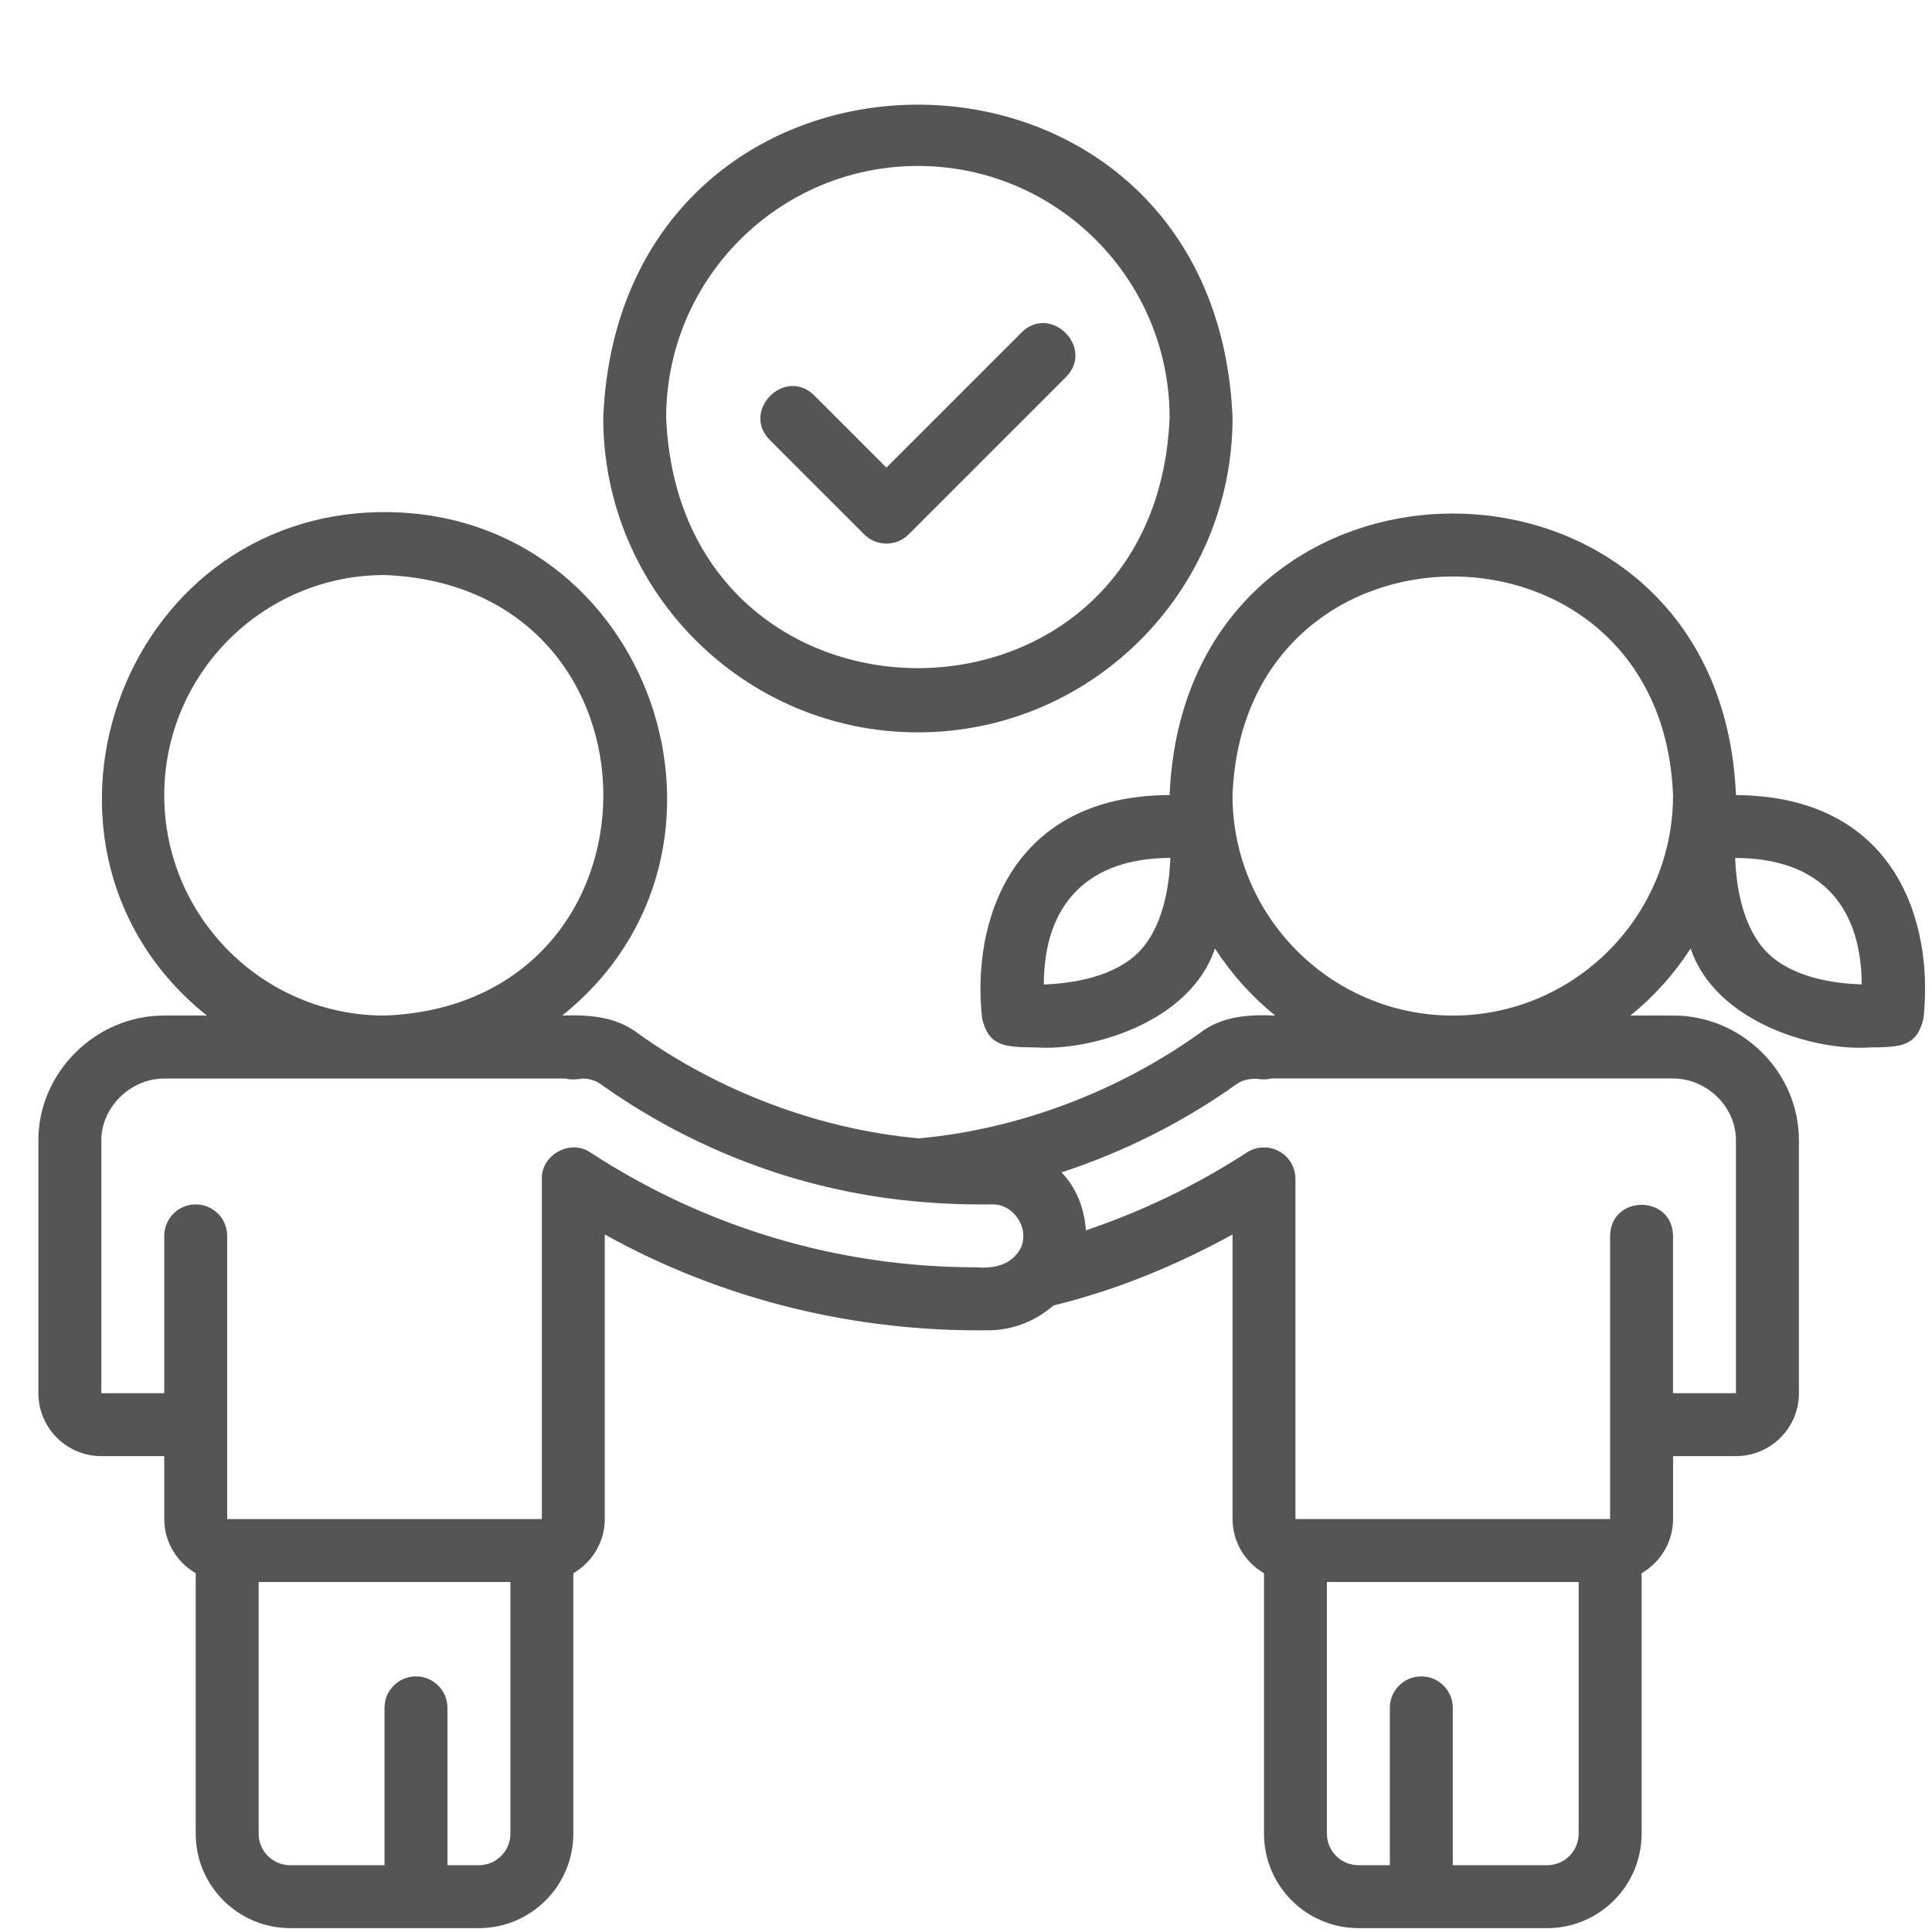
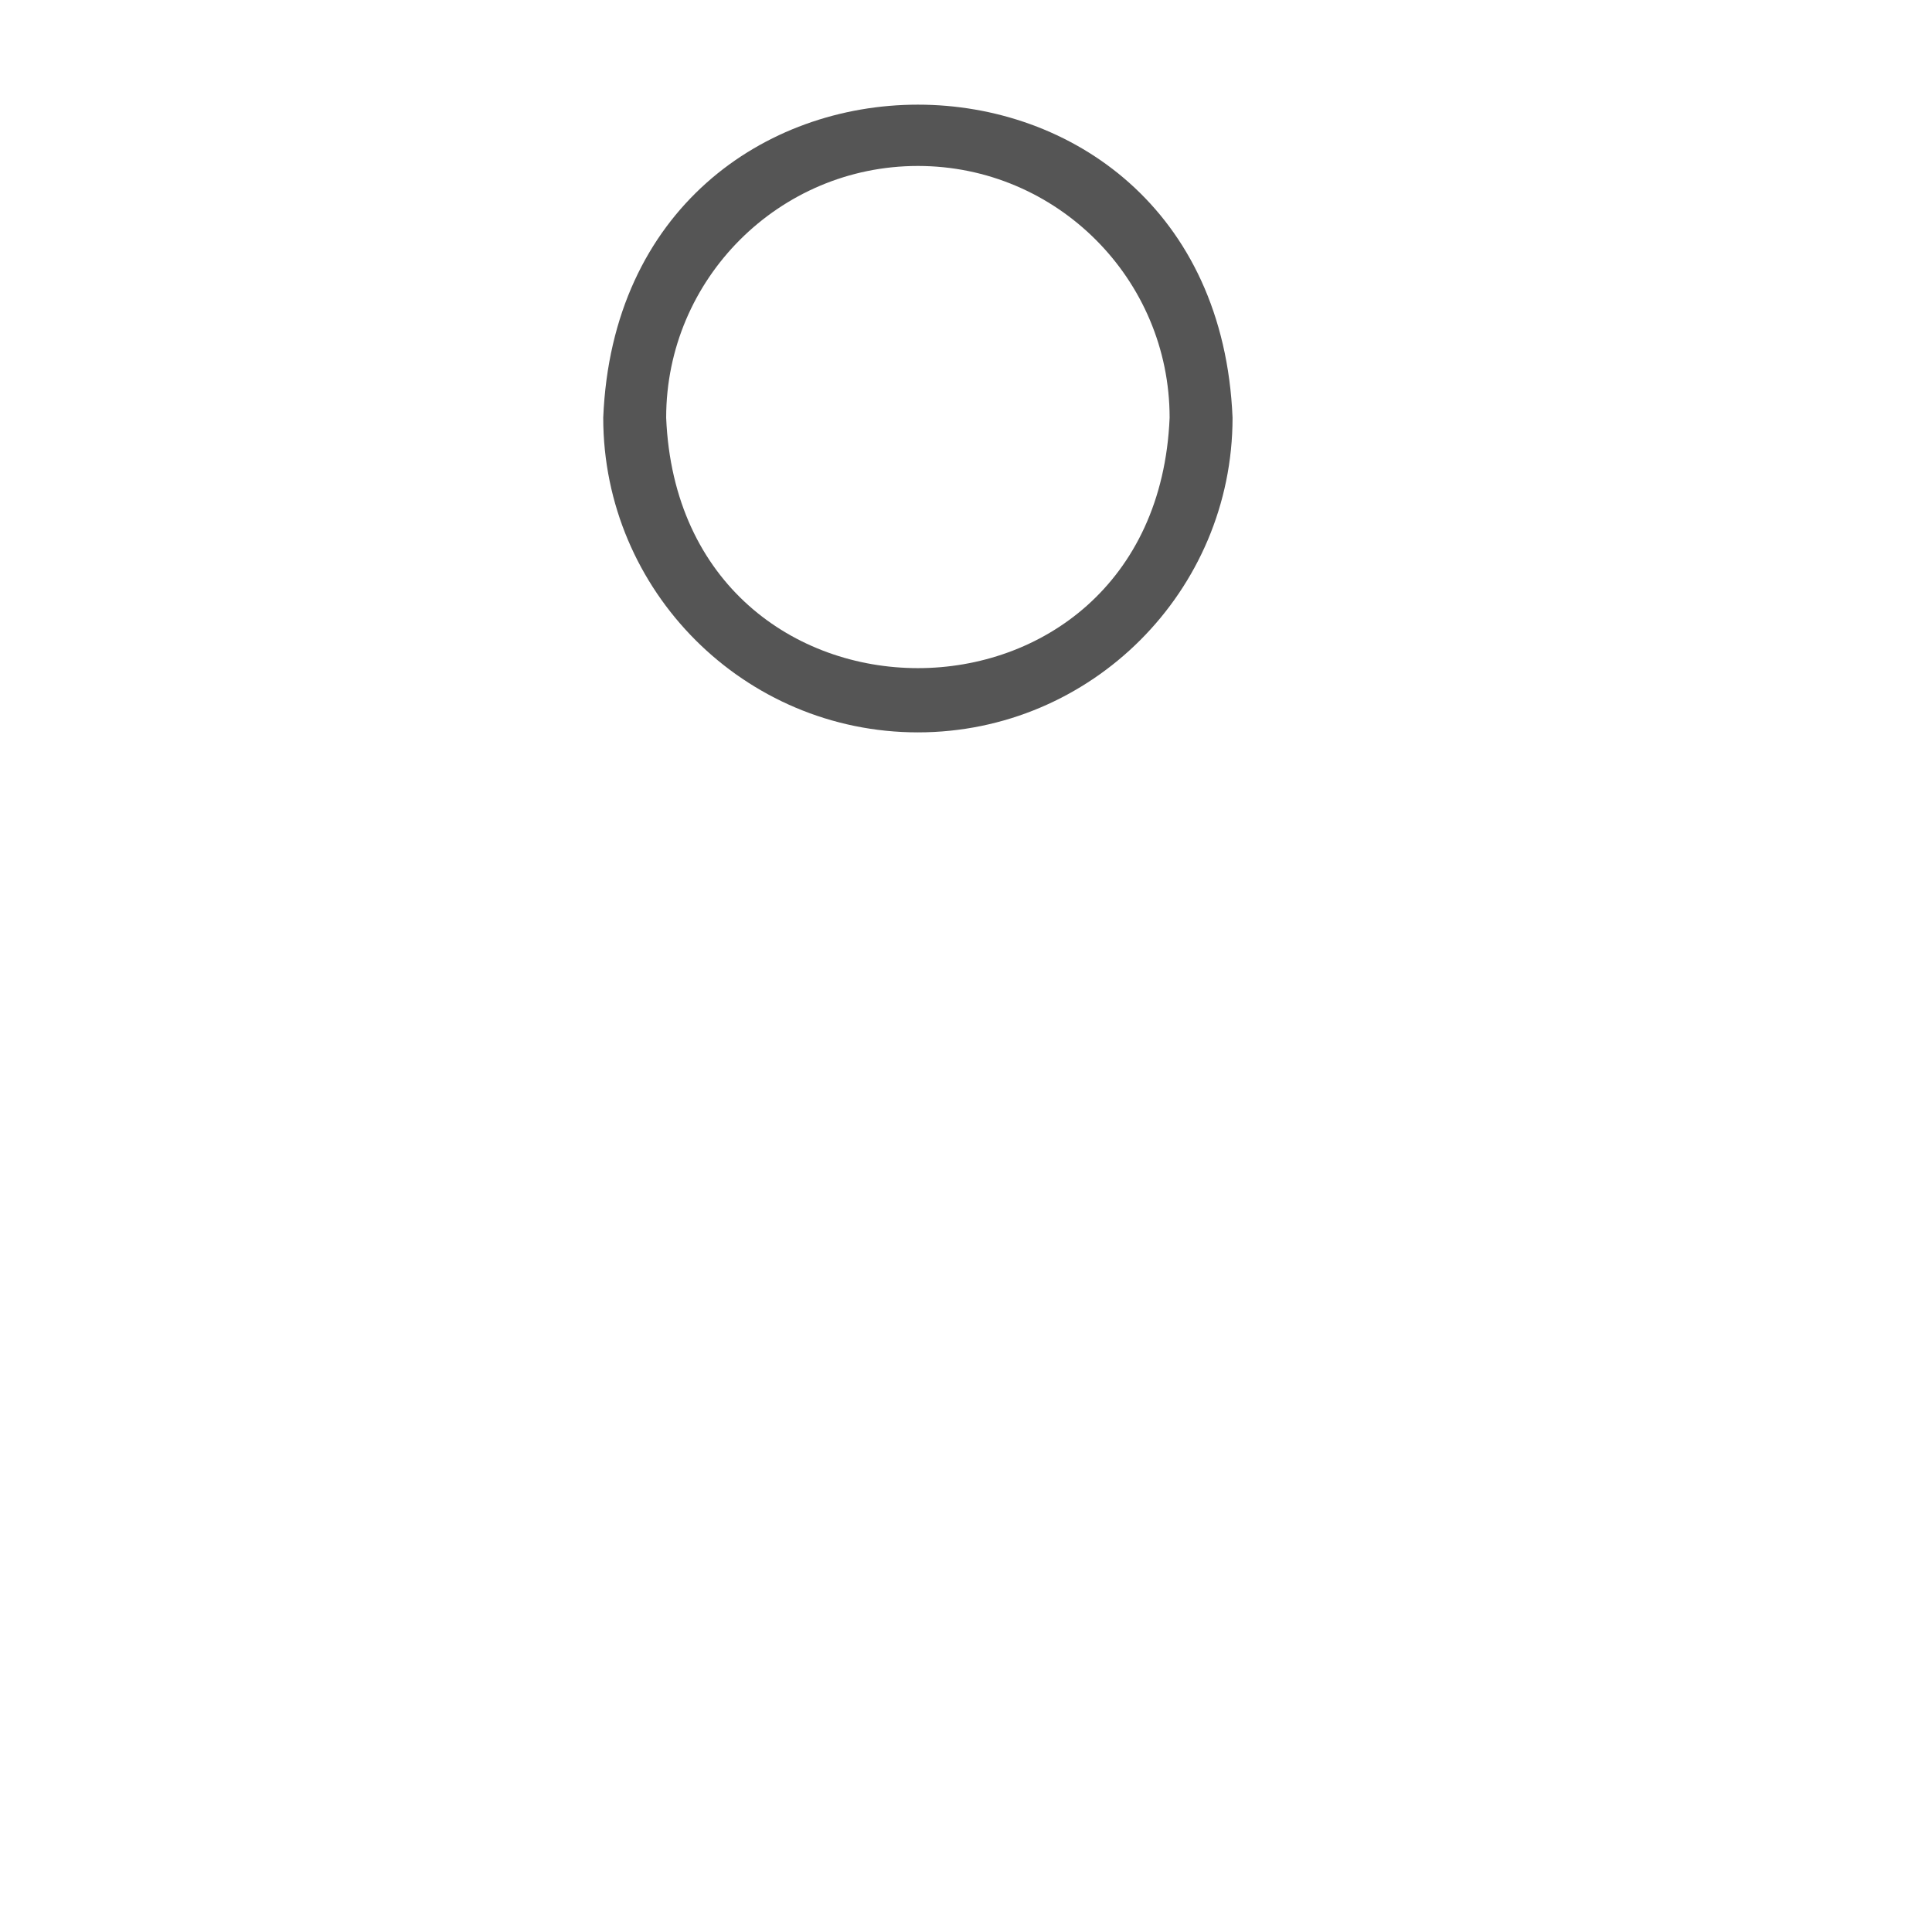
<svg xmlns="http://www.w3.org/2000/svg" fill="#555555" height="61.3" preserveAspectRatio="xMidYMid meet" version="1" viewBox="0.8 -0.3 61.4 61.3" width="61.4" zoomAndPan="magnify">
  <g id="change1_1">
-     <path d="M55.97,24.966c-.504-11.932-17.499-11.923-17.999,0-5.003,.015-6.31,3.986-5.958,7.107,.22,.891,.714,.902,1.721,.914,1.711,.117,4.889-.782,5.678-3.146,.523,.809,1.168,1.53,1.915,2.133-.841-.039-1.708,.018-2.396,.556-2.588,1.855-5.773,3.063-8.93,3.346-3.152-.281-6.356-1.49-8.938-3.345-.687-.527-1.56-.59-2.398-.557,6.541-5.229,2.835-15.992-5.645-16-8.48,.009-12.186,10.772-5.644,16h-1.356c-2.176-.009-4.021,1.817-4,4v8c0,1.103,.897,2,2,2h2v2c0,.737,.405,1.375,1,1.722v8.278c0,1.654,1.346,3,3,3h6c1.654,0,3-1.346,3-3v-8.278c.595-.347,1-.985,1-1.722v-9.044c3.747,2.085,7.98,3.108,12.247,3.044,.747-.013,1.457-.302,2.009-.786,1.992-.488,3.875-1.258,5.695-2.258v9.044c0,.737,.405,1.375,1,1.722v8.278c0,1.654,1.346,3,3,3h6c1.654,0,3-1.346,3-3v-8.278c.595-.347,1-.985,1-1.722v-2h2c1.103,0,2-.897,2-2v-8c.02-2.213-1.836-4.014-4-4h-1.356c.747-.603,1.392-1.324,1.915-2.133,.791,2.364,3.966,3.263,5.678,3.146,1.006-.01,1.502-.024,1.721-.914,.339-3.154-.939-7.072-5.958-7.106Zm-18.992,5.002c-.767,.768-2.074,.987-3.006,1.018,.009-2.594,1.432-4.014,4.022-4.023-.03,.933-.249,2.239-1.017,3.006ZM6.02,24.974c0-3.86,3.141-7,7-7,9.274,.352,9.271,13.649-0,14-3.859,0-7-3.14-7-7Zm11,33c0,.552-.448,1-1,1h-1v-5c0-.553-.447-1-1-1s-1,.447-1,1v5h-3c-.552,0-1-.448-1-1v-8h8v8Zm16.112-18.443c-.314,.408-.834,.482-1.312,.443-4.352-0-8.581-1.253-12.255-3.648-.631-.44-1.57,.07-1.545,.839v10.81H8.02v-9c0-.553-.447-1-1-1s-1,.447-1,1v5h-2v-8c-.02-1.068,.913-2,2-2h12.756c.165,.047,.372,.027,.544,0,.208,0,.413,.065,.58,.185,1.742,1.241,3.665,2.202,5.722,2.859,2.236,.706,4.419,.982,6.698,.956,.767-.03,1.308,.937,.812,1.557Zm17.838,18.443c0,.552-.448,1-1,1h-3v-5c0-.553-.447-1-1-1s-1,.447-1,1v5h-1c-.552,0-1-.448-1-1v-8h8v8Zm3-24c1.072-.005,2.019,.903,2,2v8h-2v-5c-.021-1.314-1.978-1.315-2,0v9h-10v-10.81c0-.366-.2-.704-.522-.879s-.715-.159-1.022,.04c-1.62,1.052-3.34,1.877-5.117,2.474-.042-.676-.295-1.349-.773-1.842,1.989-.654,3.859-1.591,5.557-2.8,.165-.118,.368-.182,.652-.174,.148,.023,.304,.032,.448-.01h12.777Zm-7-2c-3.859,0-7-3.14-7-7,.352-9.274,13.649-9.271,14,0,0,3.86-3.141,7-7,7Zm9.992-2.005c-.767-.766-.986-2.072-1.017-3.003,2.565-.001,4.005,1.386,4.022,4.017-.867-.025-2.2-.208-3.006-1.014Z" />
-   </g>
+     </g>
  <g id="change1_2">
    <path d="M29.971,22.974c5.514,0,10-4.486,10-10-.549-13.266-19.453-13.262-20,0,0,5.514,4.486,10,10,10Zm0-18c4.411,0,8,3.589,8,8-.44,10.613-15.562,10.61-16-0,0-4.411,3.589-8,8-8Z" />
  </g>
  <g id="change1_3">
-     <path d="M28.264,16.681c.391,.391,1.023,.391,1.414,0l5-5c.92-.927-.485-2.336-1.414-1.414l-4.293,4.293-2.293-2.293c-.928-.921-2.335,.485-1.414,1.414l3,3Z" />
-   </g>
+     </g>
</svg>